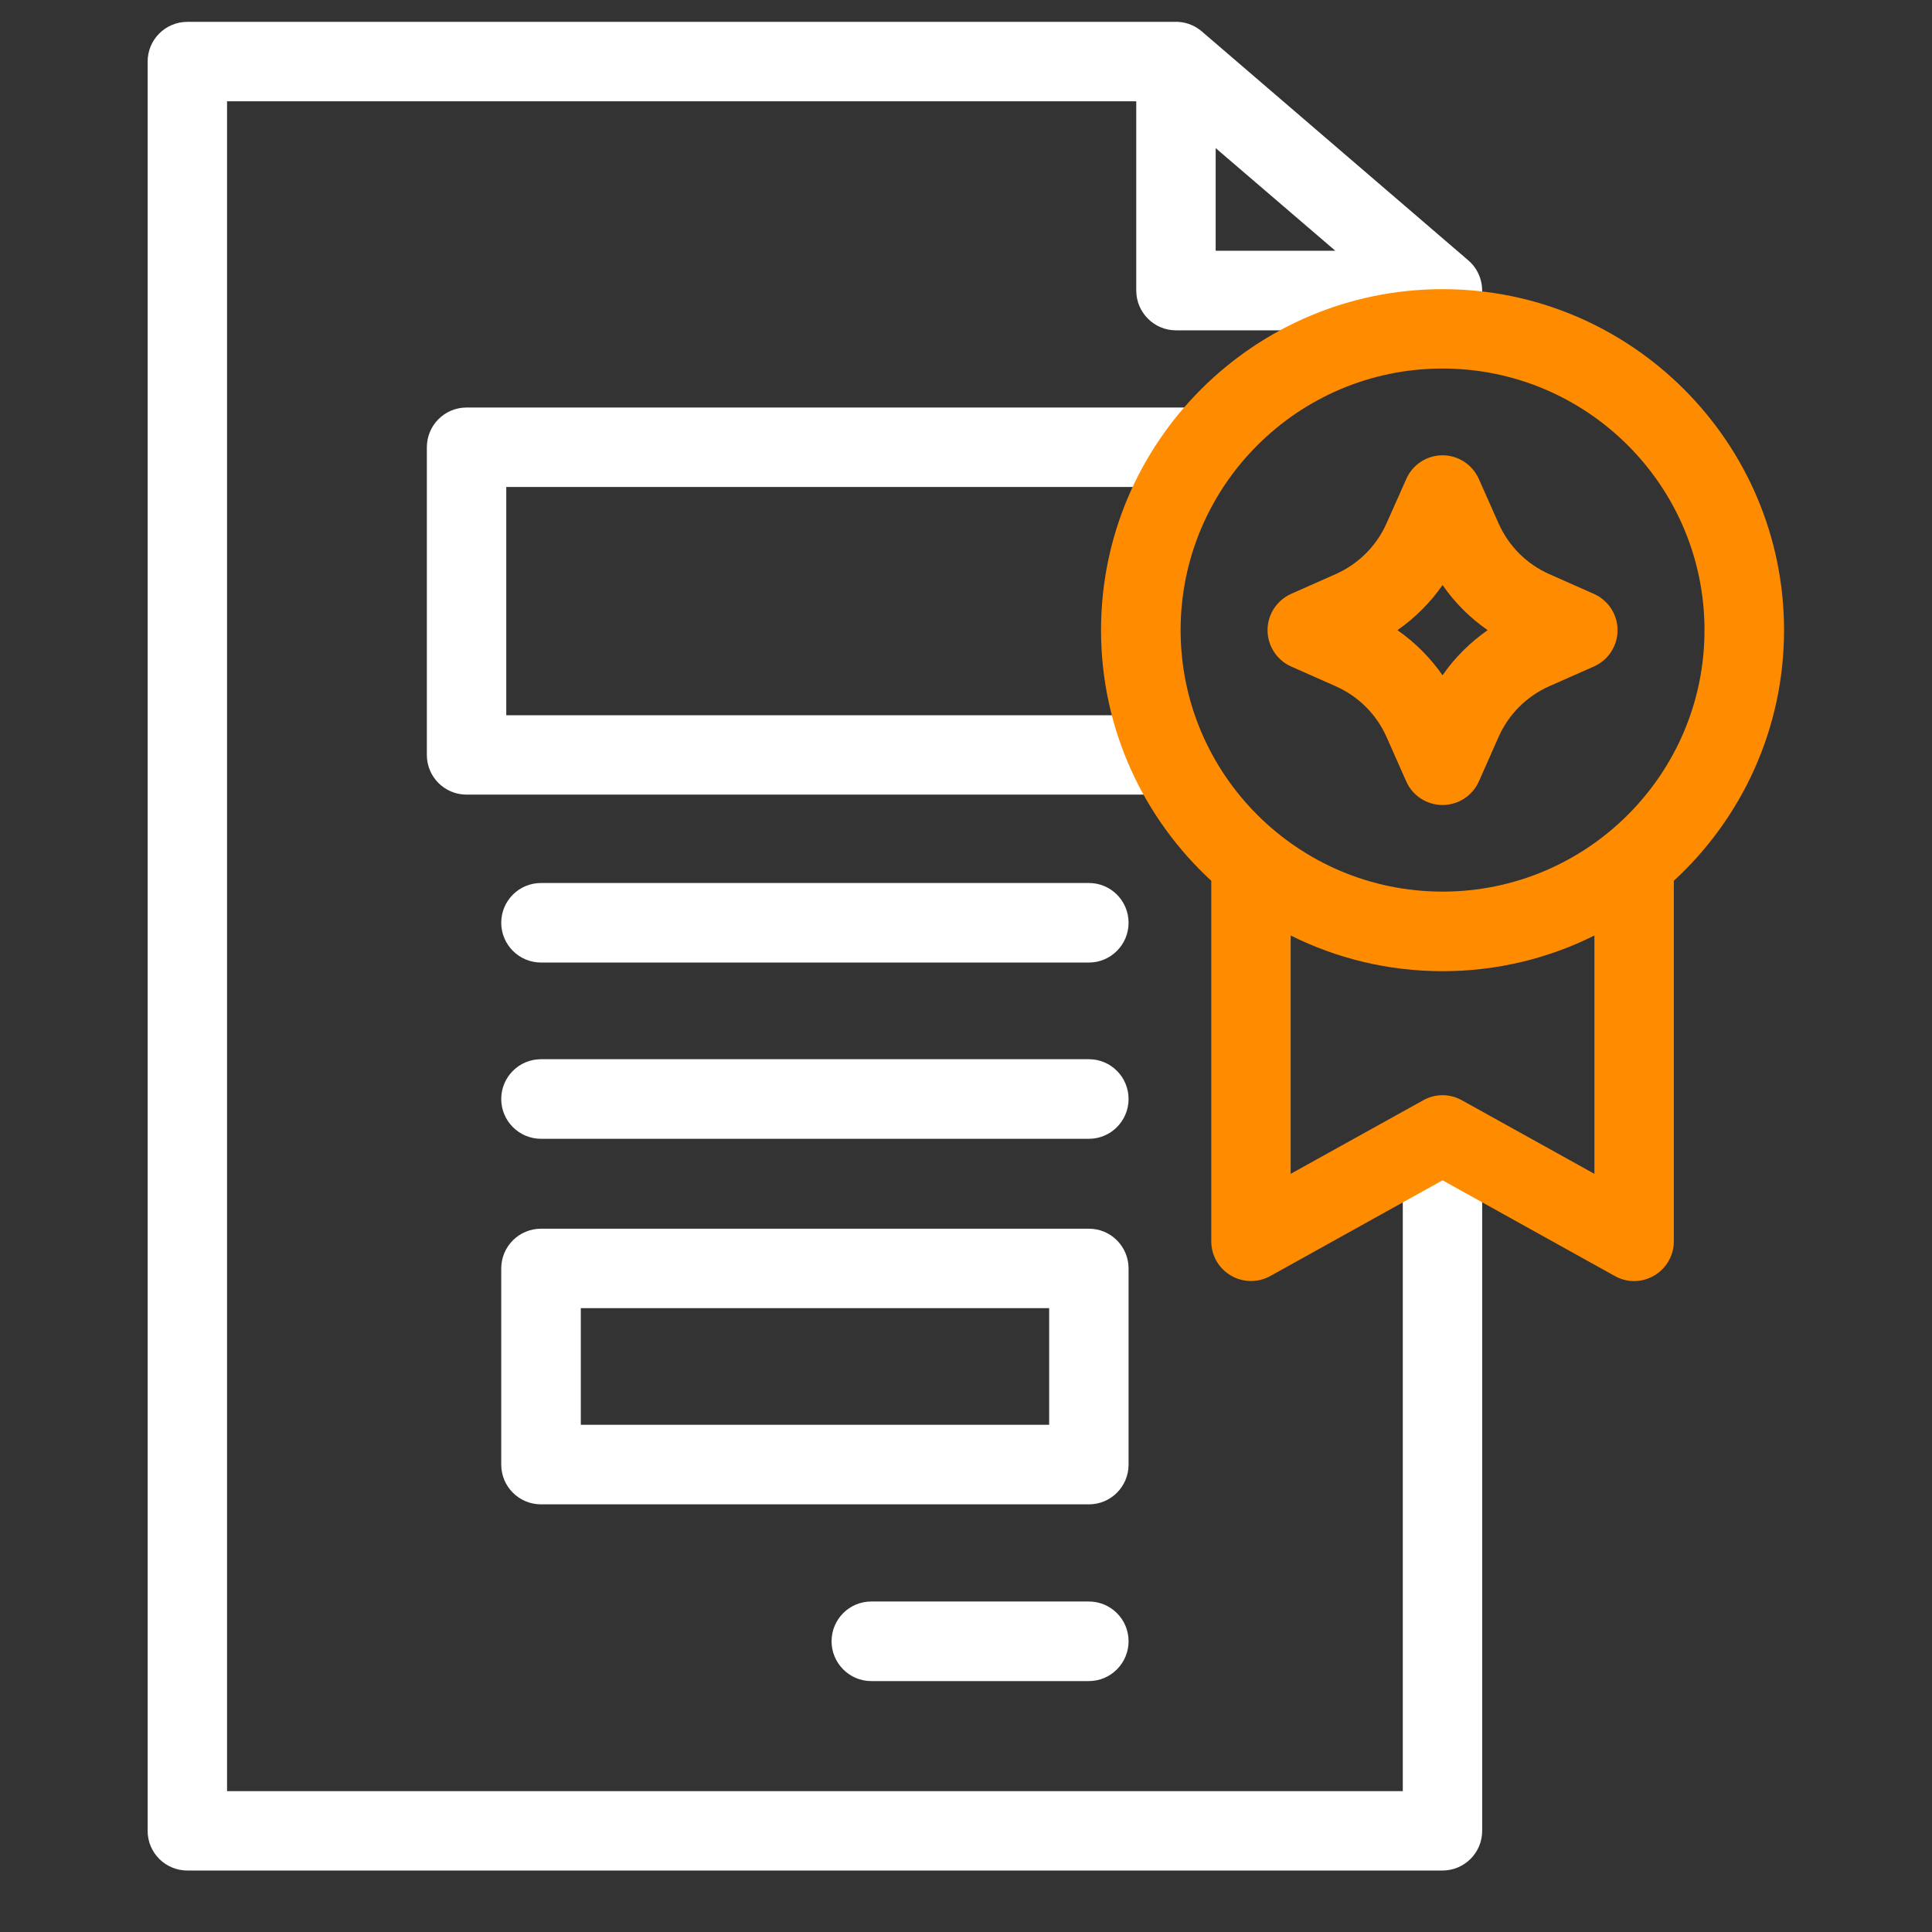
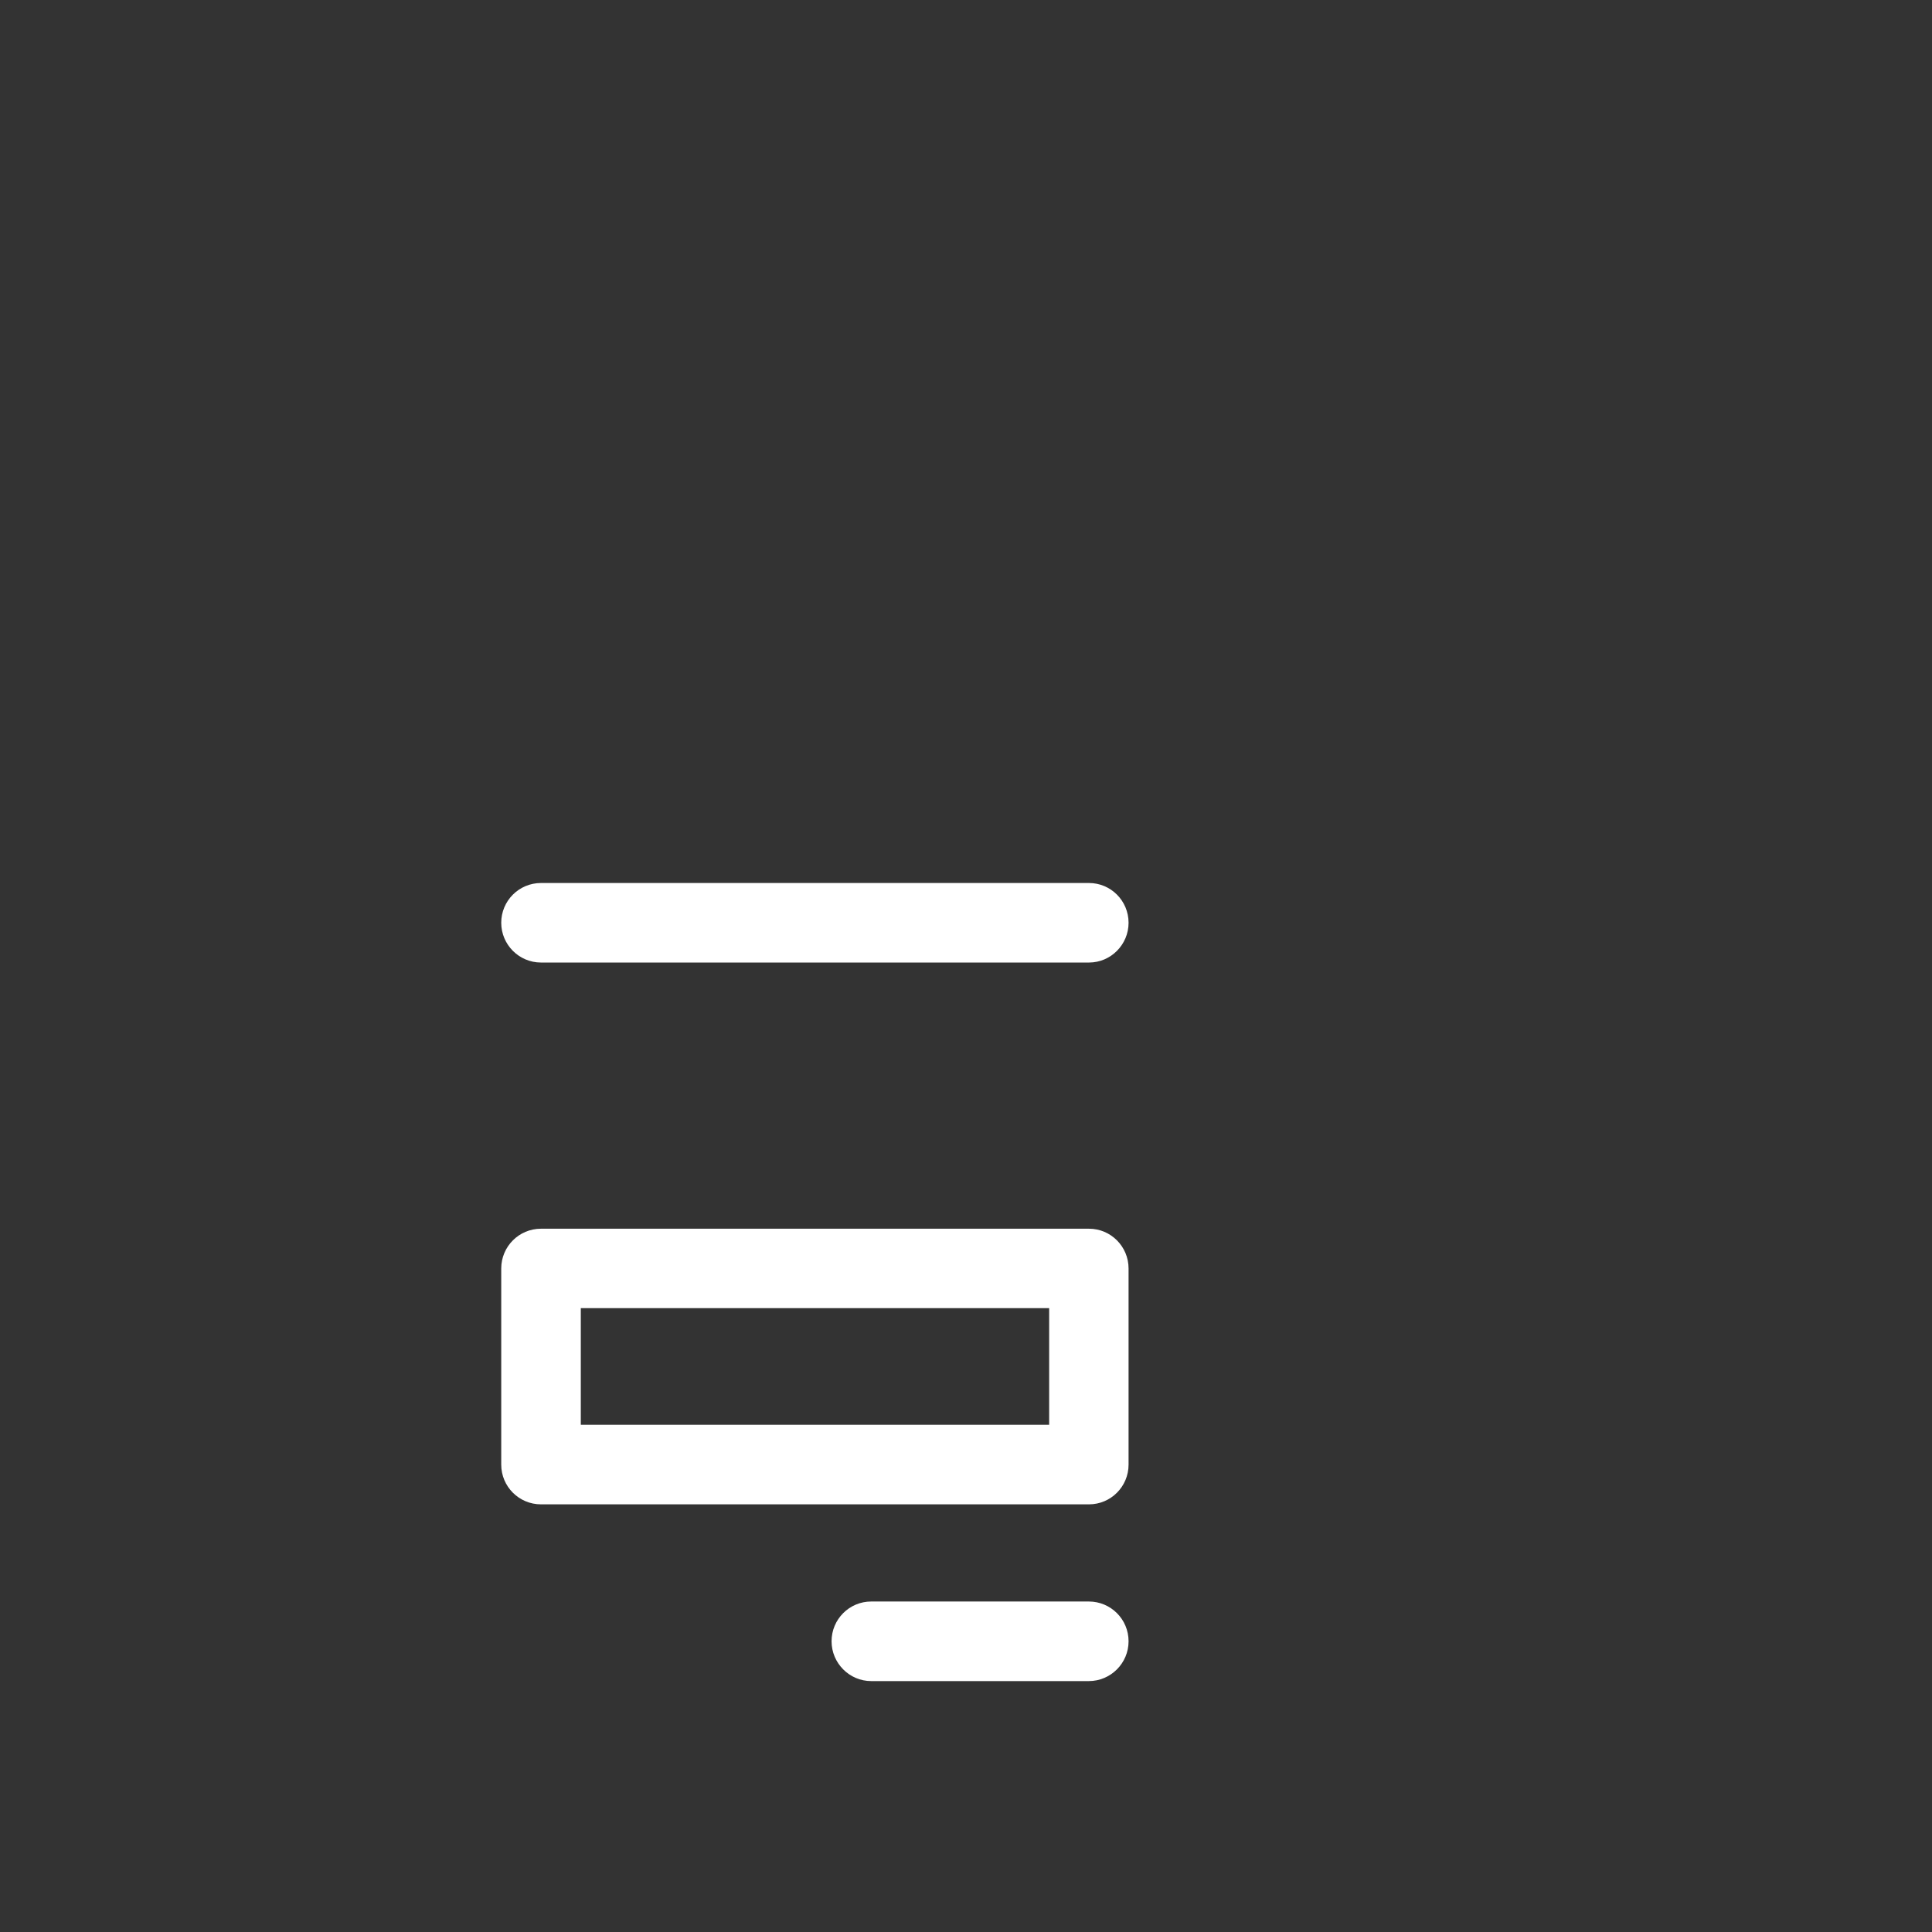
<svg xmlns="http://www.w3.org/2000/svg" width="64" zoomAndPan="magnify" viewBox="0 0 48 48" height="64" preserveAspectRatio="xMidYMid meet" version="1.2">
  <rect x="0" y="0" width="48" height="48" fill="#333333" stroke="none" />
  <defs>
    <clipPath id="863411ee29">
-       <path d="M 3 0.543 L 37 0.543 L 37 46.473 L 3 46.473 Z M 3 0.543 " />
-     </clipPath>
+       </clipPath>
  </defs>
  <g id="190f37a5d7">
    <g clip-rule="nonzero" clip-path="url(#863411ee29)">
      <path style=" stroke:none;fill-rule:nonzero;fill:#ffffff;fill-opacity:1;" d="M 35.836 28.121 C 35.293 28.121 34.852 28.562 34.852 29.105 L 34.852 44.5 L 5.641 44.5 L 5.641 2.516 L 28.23 2.516 L 28.23 7.219 C 28.23 7.762 28.672 8.207 29.215 8.207 L 34.277 8.207 C 34.688 8.207 36.617 7.949 36.762 7.562 C 36.906 7.176 36.793 6.738 36.48 6.469 L 29.859 0.781 C 29.664 0.613 29.418 0.531 29.168 0.543 C 29.152 0.543 29.137 0.543 29.125 0.543 L 4.656 0.543 C 4.109 0.543 3.668 0.984 3.668 1.531 L 3.668 45.488 C 3.668 46.031 4.109 46.473 4.656 46.473 L 35.836 46.473 C 36.383 46.473 36.824 46.031 36.824 45.488 L 36.824 29.105 C 36.824 28.562 36.383 28.121 35.836 28.121 Z M 30.203 3.68 L 33.176 6.23 L 30.203 6.23 Z M 30.203 3.68 " />
    </g>
-     <path style=" stroke:none;fill-rule:nonzero;fill:#ffffff;fill-opacity:1;" d="M 28.871 12.098 C 29.418 12.098 30.273 10.125 29.727 10.125 L 11.59 10.125 C 11.047 10.125 10.605 10.566 10.605 11.113 L 10.605 18.758 C 10.605 19.301 11.047 19.742 11.59 19.742 L 28.855 19.742 C 29.398 19.742 28.586 17.77 28.039 17.77 L 12.578 17.77 L 12.578 12.098 Z M 28.871 12.098 " />
    <path style=" stroke:none;fill-rule:nonzero;fill:#ffffff;fill-opacity:1;" d="M 28.039 31.516 C 28.039 30.969 27.598 30.527 27.055 30.527 L 13.441 30.527 C 12.895 30.527 12.453 30.969 12.453 31.516 L 12.453 36.387 C 12.453 36.934 12.895 37.375 13.441 37.375 L 27.055 37.375 C 27.598 37.375 28.039 36.934 28.039 36.387 Z M 26.066 35.398 L 14.43 35.398 L 14.43 32.5 L 26.066 32.5 Z M 26.066 35.398 " />
    <path style=" stroke:none;fill-rule:nonzero;fill:#ffffff;fill-opacity:1;" d="M 27.055 21.938 L 13.441 21.938 C 12.895 21.938 12.453 22.379 12.453 22.926 C 12.453 23.469 12.895 23.914 13.441 23.914 L 27.055 23.914 C 27.598 23.914 28.039 23.469 28.039 22.926 C 28.039 22.379 27.598 21.938 27.055 21.938 Z M 27.055 21.938 " />
-     <path style=" stroke:none;fill-rule:nonzero;fill:#ffffff;fill-opacity:1;" d="M 27.055 26.316 L 13.441 26.316 C 12.895 26.316 12.453 26.758 12.453 27.305 C 12.453 27.848 12.895 28.293 13.441 28.293 L 27.055 28.293 C 27.598 28.293 28.039 27.848 28.039 27.305 C 28.039 26.758 27.598 26.316 27.055 26.316 Z M 27.055 26.316 " />
    <path style=" stroke:none;fill-rule:nonzero;fill:#ffffff;fill-opacity:1;" d="M 27.051 39.789 L 21.645 39.789 C 21.102 39.789 20.66 40.23 20.66 40.777 C 20.66 41.32 21.102 41.766 21.645 41.766 L 27.051 41.766 C 27.598 41.766 28.039 41.32 28.039 40.777 C 28.039 40.23 27.598 39.789 27.051 39.789 Z M 27.051 39.789 " />
-     <path style=" stroke:none;fill-rule:nonzero;fill:#ff8c00;fill-opacity:1;" d="M 32.078 16.559 L 33.18 17.047 C 33.746 17.297 34.199 17.746 34.449 18.312 L 34.938 19.414 C 35.094 19.77 35.449 20 35.84 20 C 36.23 20 36.582 19.77 36.742 19.414 L 37.23 18.312 C 37.48 17.746 37.93 17.297 38.496 17.047 L 39.598 16.559 C 39.957 16.402 40.188 16.047 40.188 15.656 C 40.188 15.266 39.957 14.914 39.598 14.754 L 38.496 14.266 C 37.93 14.016 37.48 13.566 37.23 13 L 36.742 11.902 C 36.582 11.543 36.23 11.312 35.84 11.312 C 35.449 11.312 35.094 11.543 34.938 11.902 L 34.449 13 C 34.199 13.566 33.746 14.016 33.18 14.266 L 32.078 14.754 C 31.723 14.914 31.492 15.266 31.492 15.656 C 31.492 16.047 31.723 16.402 32.078 16.559 Z M 35.84 14.535 C 36.141 14.973 36.523 15.352 36.961 15.656 C 36.523 15.961 36.141 16.34 35.84 16.777 C 35.535 16.34 35.156 15.961 34.719 15.656 C 35.156 15.352 35.535 14.973 35.84 14.535 Z M 35.84 14.535 " />
-     <path style=" stroke:none;fill-rule:nonzero;fill:#ff8c00;fill-opacity:1;" d="M 44.324 15.656 C 44.324 10.984 40.516 7.184 35.84 7.184 C 31.164 7.184 27.355 10.984 27.355 15.656 C 27.355 18.113 28.41 20.332 30.094 21.883 L 30.094 30.84 C 30.094 31.191 30.277 31.512 30.582 31.691 C 30.883 31.867 31.254 31.871 31.559 31.703 L 35.84 29.324 L 40.121 31.703 C 40.27 31.785 40.434 31.828 40.598 31.828 C 40.773 31.828 40.945 31.781 41.098 31.691 C 41.402 31.512 41.586 31.191 41.586 30.84 L 41.586 21.883 C 43.27 20.332 44.324 18.113 44.324 15.656 Z M 29.332 15.656 C 29.332 12.07 32.25 9.156 35.84 9.156 C 39.43 9.156 42.348 12.07 42.348 15.656 C 42.348 19.238 39.43 22.152 35.84 22.152 C 32.25 22.152 29.332 19.238 29.332 15.656 Z M 39.613 29.164 L 36.32 27.336 C 36.02 27.168 35.66 27.168 35.359 27.336 L 32.066 29.164 L 32.066 23.242 C 33.203 23.809 34.484 24.129 35.84 24.129 C 37.195 24.129 38.477 23.809 39.613 23.242 Z M 39.613 29.164 " />
  </g>
</svg>